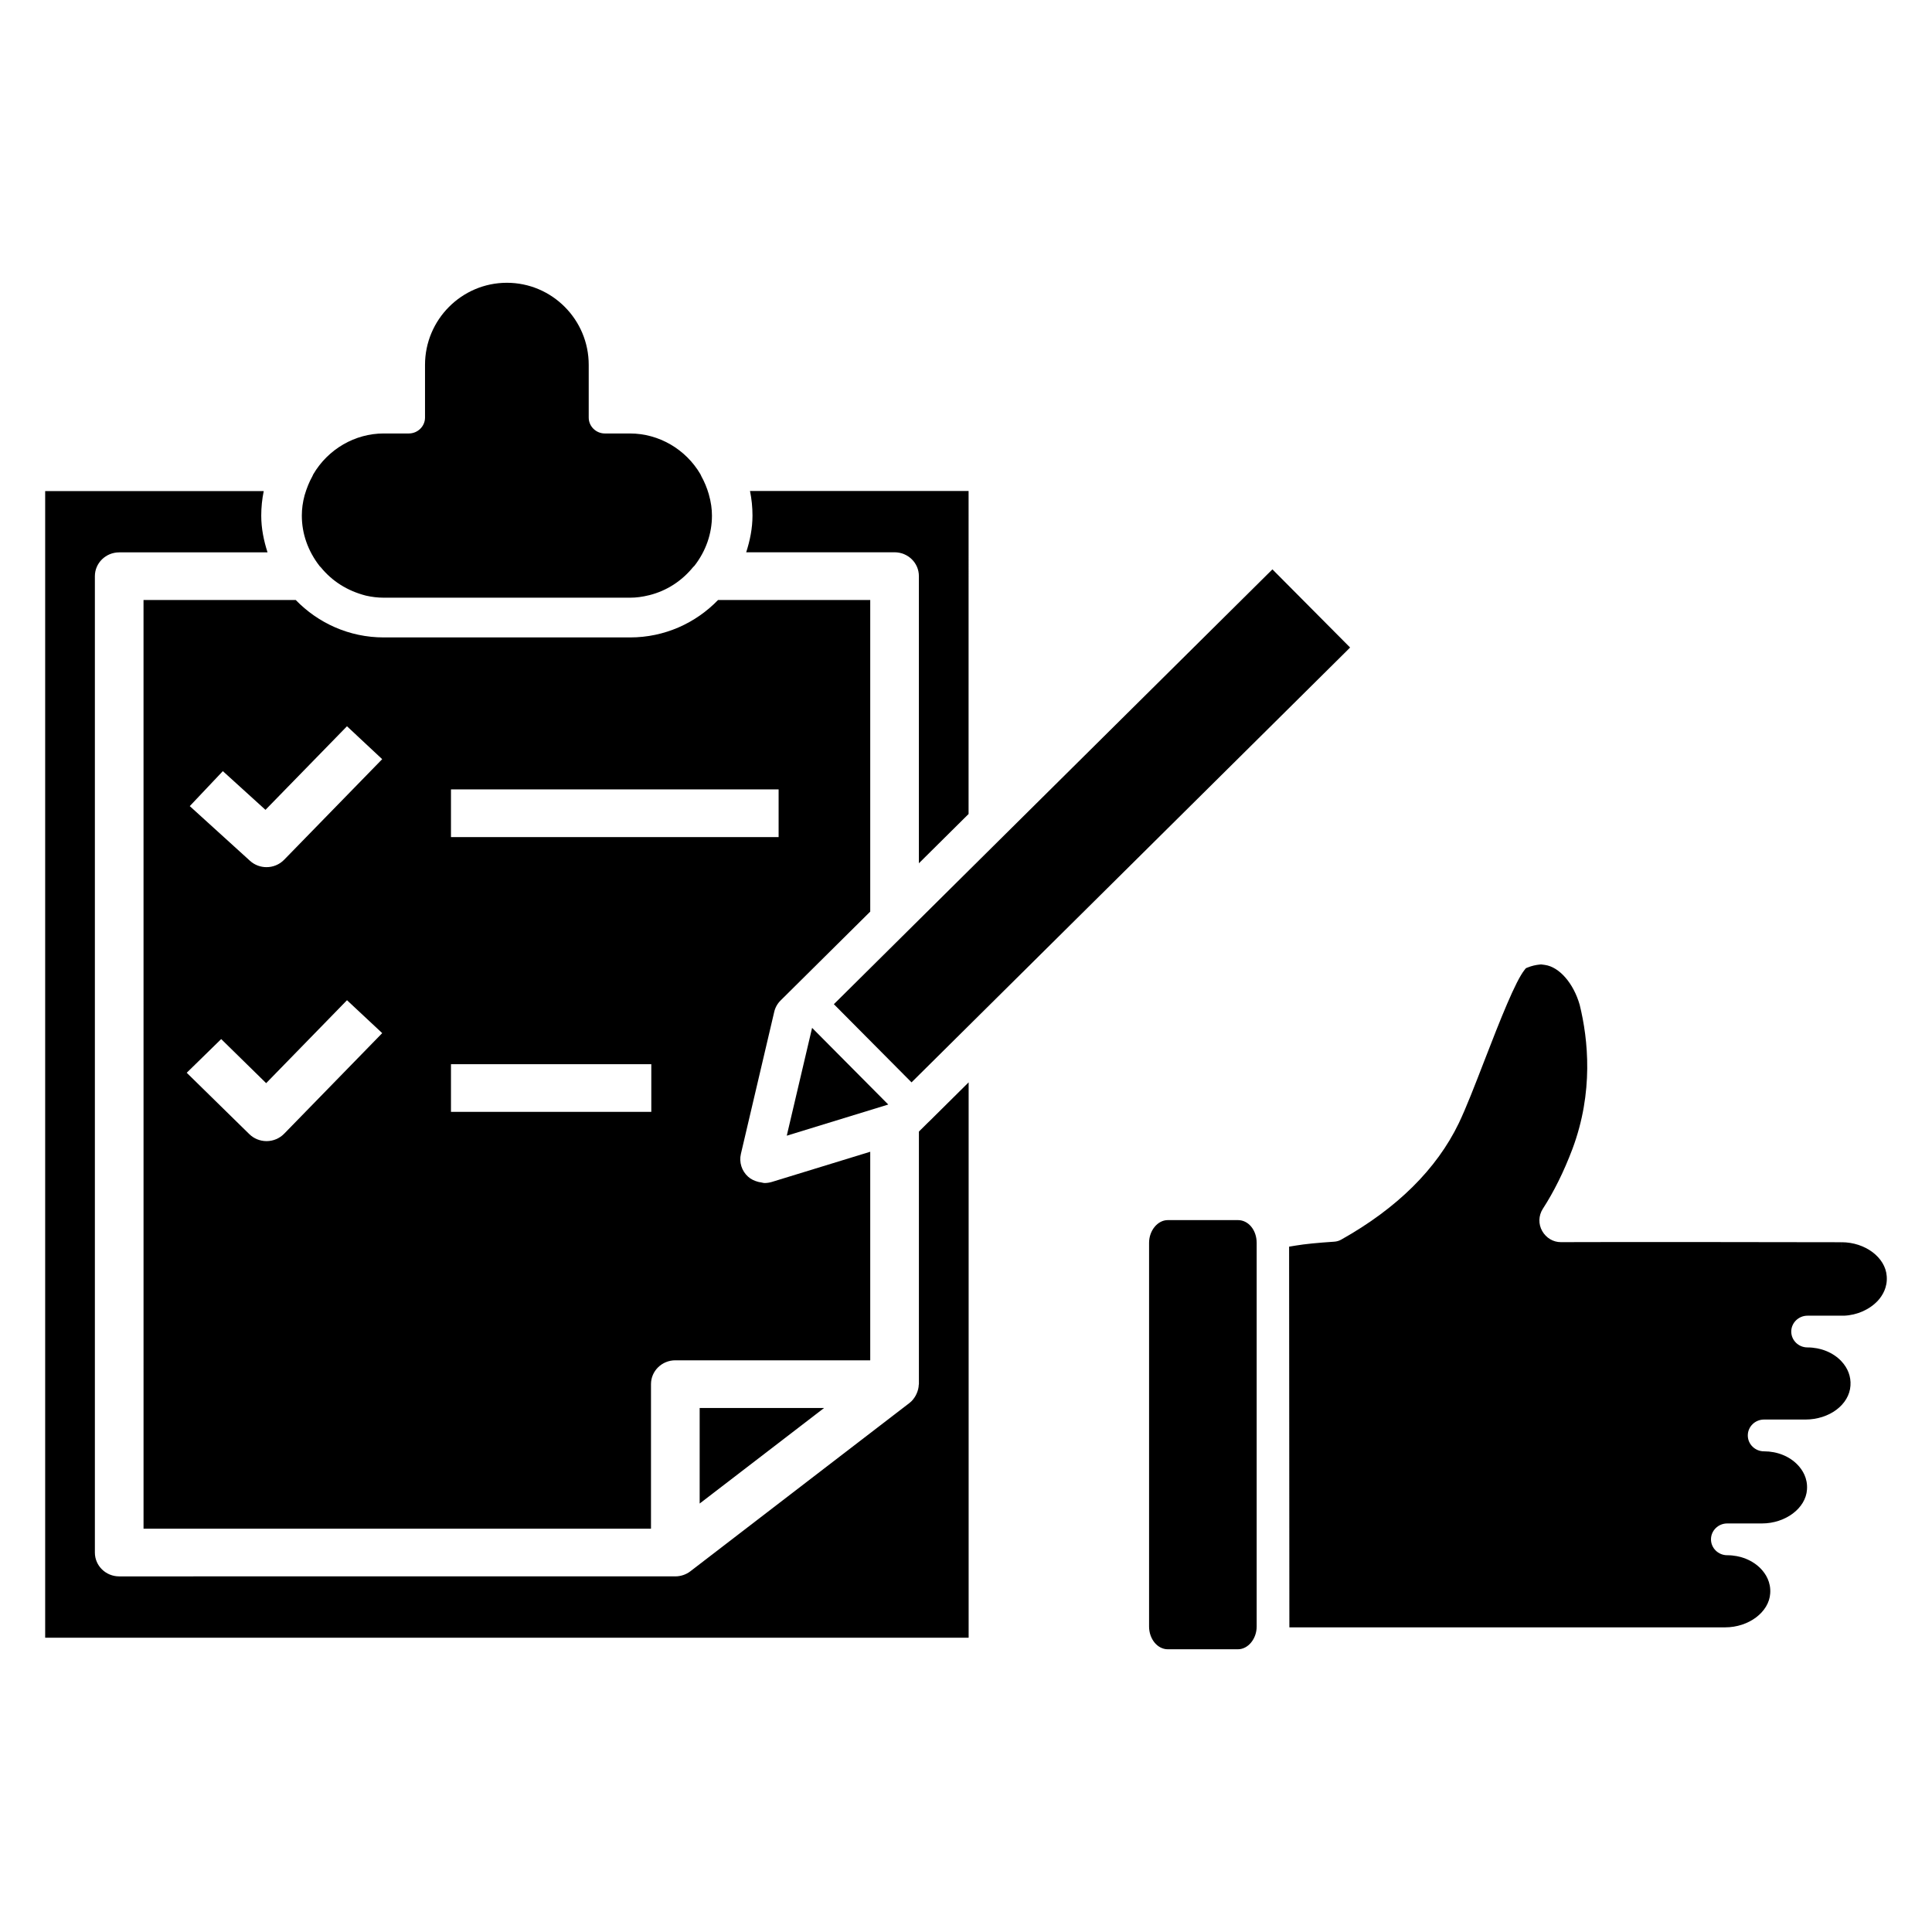
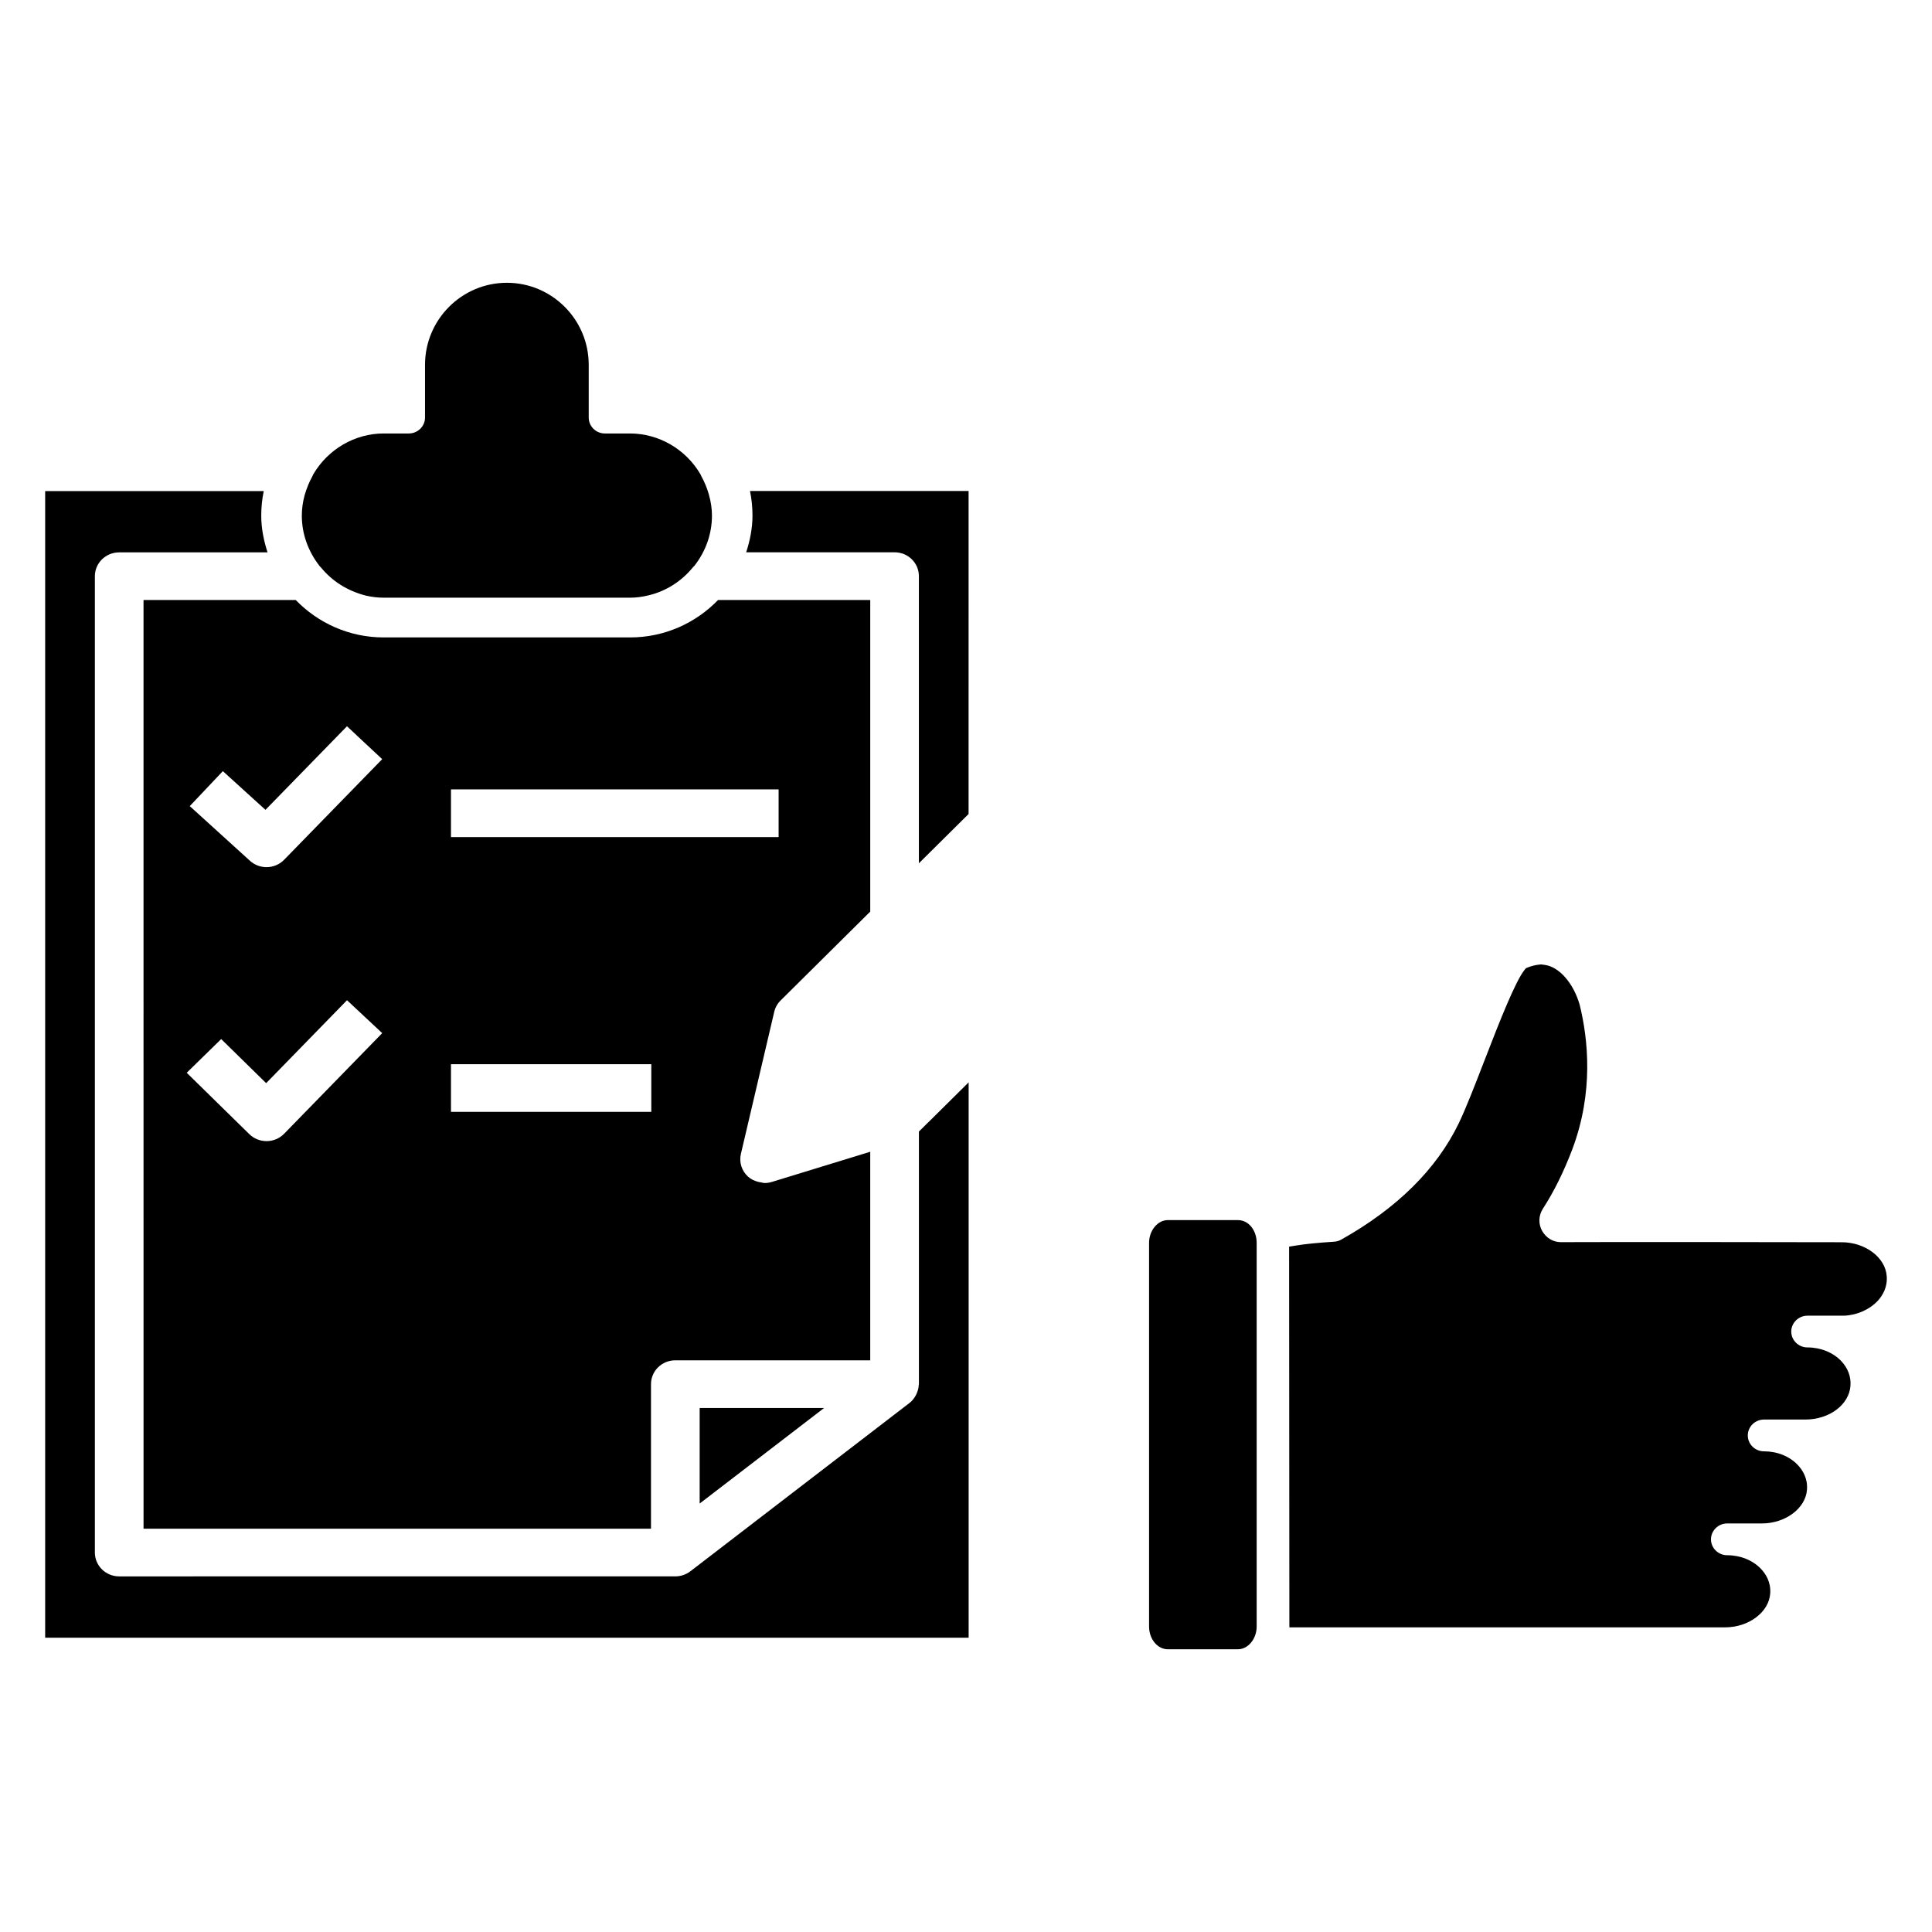
<svg xmlns="http://www.w3.org/2000/svg" fill="#000000" width="800px" height="800px" version="1.1" viewBox="144 144 512 512">
  <g>
    <path d="m381.07 290.36c3.559 0 6.445 2.824 6.445 6.312v76.105l13.168-13.059 0.004-85.598h-57.93c0.434 2.102 0.66 4.281 0.66 6.512 0 3.41-0.676 6.637-1.668 9.73z" />
    <path d="m182.04 549.12h134.48v-38.312c0-3.488 2.891-6.312 6.445-6.312h51.656v-55.27l-26.062 7.996c-0.637 0.188-1.281 0.293-1.93 0.293-0.34 0-0.652-0.133-0.992-0.18-0.25-0.039-0.48-0.062-0.723-0.133-0.969-0.27-1.898-0.668-2.66-1.363-1.707-1.535-2.426-3.848-1.906-6.055l8.832-37.637c0.262-1.141 0.852-2.188 1.699-3.023l23.742-23.539v-82.578h-40.328c-5.902 6.094-14.145 9.918-23.309 9.918h-65.305c-9.156 0-17.406-3.824-23.309-9.918l-40.336 0.004zm81.473-195.92h86.828v12.633h-86.828zm0 72.824h53.09v12.633h-53.09zm-60.457-77.664 11.297 10.258 21.602-22.152 9.328 8.723-25.984 26.656c-1.266 1.301-2.969 1.961-4.668 1.961-1.574 0-3.148-0.559-4.383-1.684l-15.957-14.492zm-0.438 71.004 11.918 11.684 21.426-21.98 9.328 8.723-25.984 26.656c-1.203 1.234-2.859 1.945-4.598 1.961h-0.078c-1.715 0-3.352-0.668-4.559-1.852l-16.586-16.262z" />
    <path d="m347.36 528.68 15.035-11.551h-32.977v25.324z" />
-     <path d="m364.98 410.12 20.586 20.719 114.75-113.77 1.473-1.473-20.586-20.711-114.74 113.77z" />
    <path d="m229.01 294.33c3.008 3.684 7 6.234 11.934 7.512 1.574 0.363 3.156 0.551 4.731 0.551h65.305c1.574 0 3.156-0.188 5.133-0.676 4.535-1.148 8.508-3.691 11.539-7.398l0.395-0.395c3.023-3.898 4.629-8.492 4.629-13.281 0-1.754-0.242-3.559-0.844-5.691-0.48-1.645-1.133-3.242-1.969-4.746l-0.242-0.527c-3.906-6.66-11.051-10.801-18.648-10.801h-6.66c-2.371 0-4.297-1.891-4.297-4.211v-13.965c0.008-12-9.73-21.762-21.688-21.762s-21.695 9.762-21.695 21.758v13.965c0 2.32-1.93 4.211-4.297 4.211h-6.66c-7.59 0-14.738 4.141-18.648 10.809l-0.25 0.543c-0.828 1.488-1.488 3.102-2.062 5.047-0.488 1.801-0.73 3.613-0.73 5.359 0 4.785 1.605 9.383 4.723 13.398z" />
-     <path d="m352.5 444.97 26.898-8.258-20.184-20.32z" />
    <path d="m623 492.67h9.699c3.473-0.141 6.832-1.652 9.012-4.039 1.172-1.309 2.527-3.473 2.289-6.438-0.34-4.961-5.699-8.988-11.957-8.988v2.102l-0.016-2.102c-1.379 0-60.41-0.109-74.234-0.023h-0.156c-2.023 0-3.898-1.109-4.938-2.945-1.047-1.844-0.984-4.094 0.164-5.887 2.93-4.519 5.566-9.84 7.832-15.824 5.66-15.09 4.188-29.07 1.945-38.211-1.621-5.715-5.398-10.066-9.219-10.598l-1-0.133-0.277 0.023c-1.148 0.102-2.242 0.363-3.25 0.77l-0.512 0.203-0.348 0.434c-2.394 2.969-6.375 12.996-10.668 24.105-2.473 6.391-4.801 12.43-6.777 16.555-5.887 12.18-16.383 22.555-31.164 30.844-0.559 0.316-1.188 0.504-1.852 0.543-4.352 0.285-7.769 0.621-10.156 1.023l-1.793 0.293 0.07 100.89h115.47c6.266 0 11.637-4.031 11.957-8.988 0.219-3.031-1.219-5.219-2.457-6.519-2.18-2.281-5.441-3.606-8.941-3.606-2.371 0-4.297-1.891-4.297-4.211s1.93-4.211 4.297-4.211h9.188c6.266 0 11.637-4.031 11.957-8.988 0.219-3.031-1.211-5.211-2.441-6.504-2.172-2.305-5.441-3.621-8.949-3.621-2.371 0-4.297-1.891-4.297-4.211 0-2.32 1.93-4.211 4.297-4.211h10.949c6.375 0 11.637-3.945 11.965-8.988 0.164-2.387-0.676-4.637-2.457-6.519-2.18-2.281-5.441-3.606-8.941-3.606-2.371 0-4.297-1.891-4.297-4.211 0.008-2.309 1.938-4.199 4.305-4.199z" />
    <path d="m472.07 467.34h-18.594c-2.684 0-4.961 2.762-4.961 6.031v101.67c0 3.32 2.227 6.031 4.961 6.031h18.594c2.684 0 4.961-2.762 4.961-6.031v-101.67c-0.008-3.387-2.18-6.031-4.961-6.031z" />
    <path d="m390.12 441.3-2.598 2.574v66.934c0 0.062-0.039 0.109-0.039 0.164-0.023 0.789-0.219 1.535-0.527 2.258-0.086 0.203-0.172 0.387-0.277 0.582-0.41 0.73-0.922 1.426-1.621 1.961l-58.102 44.633c-0.566 0.441-1.203 0.77-1.883 1-0.676 0.227-1.387 0.348-2.094 0.348l-147.39 0.004c-3.559 0-6.445-2.824-6.445-6.312v-258.75c0-3.488 2.891-6.312 6.445-6.312h39.312c-0.992-3.094-1.668-6.312-1.668-9.73 0-2.227 0.227-4.41 0.66-6.512h-57.922v303.87h244.73v-147.18l-10.574 10.48c0.012 0 0 0 0 0z" />
  </g>
</svg>